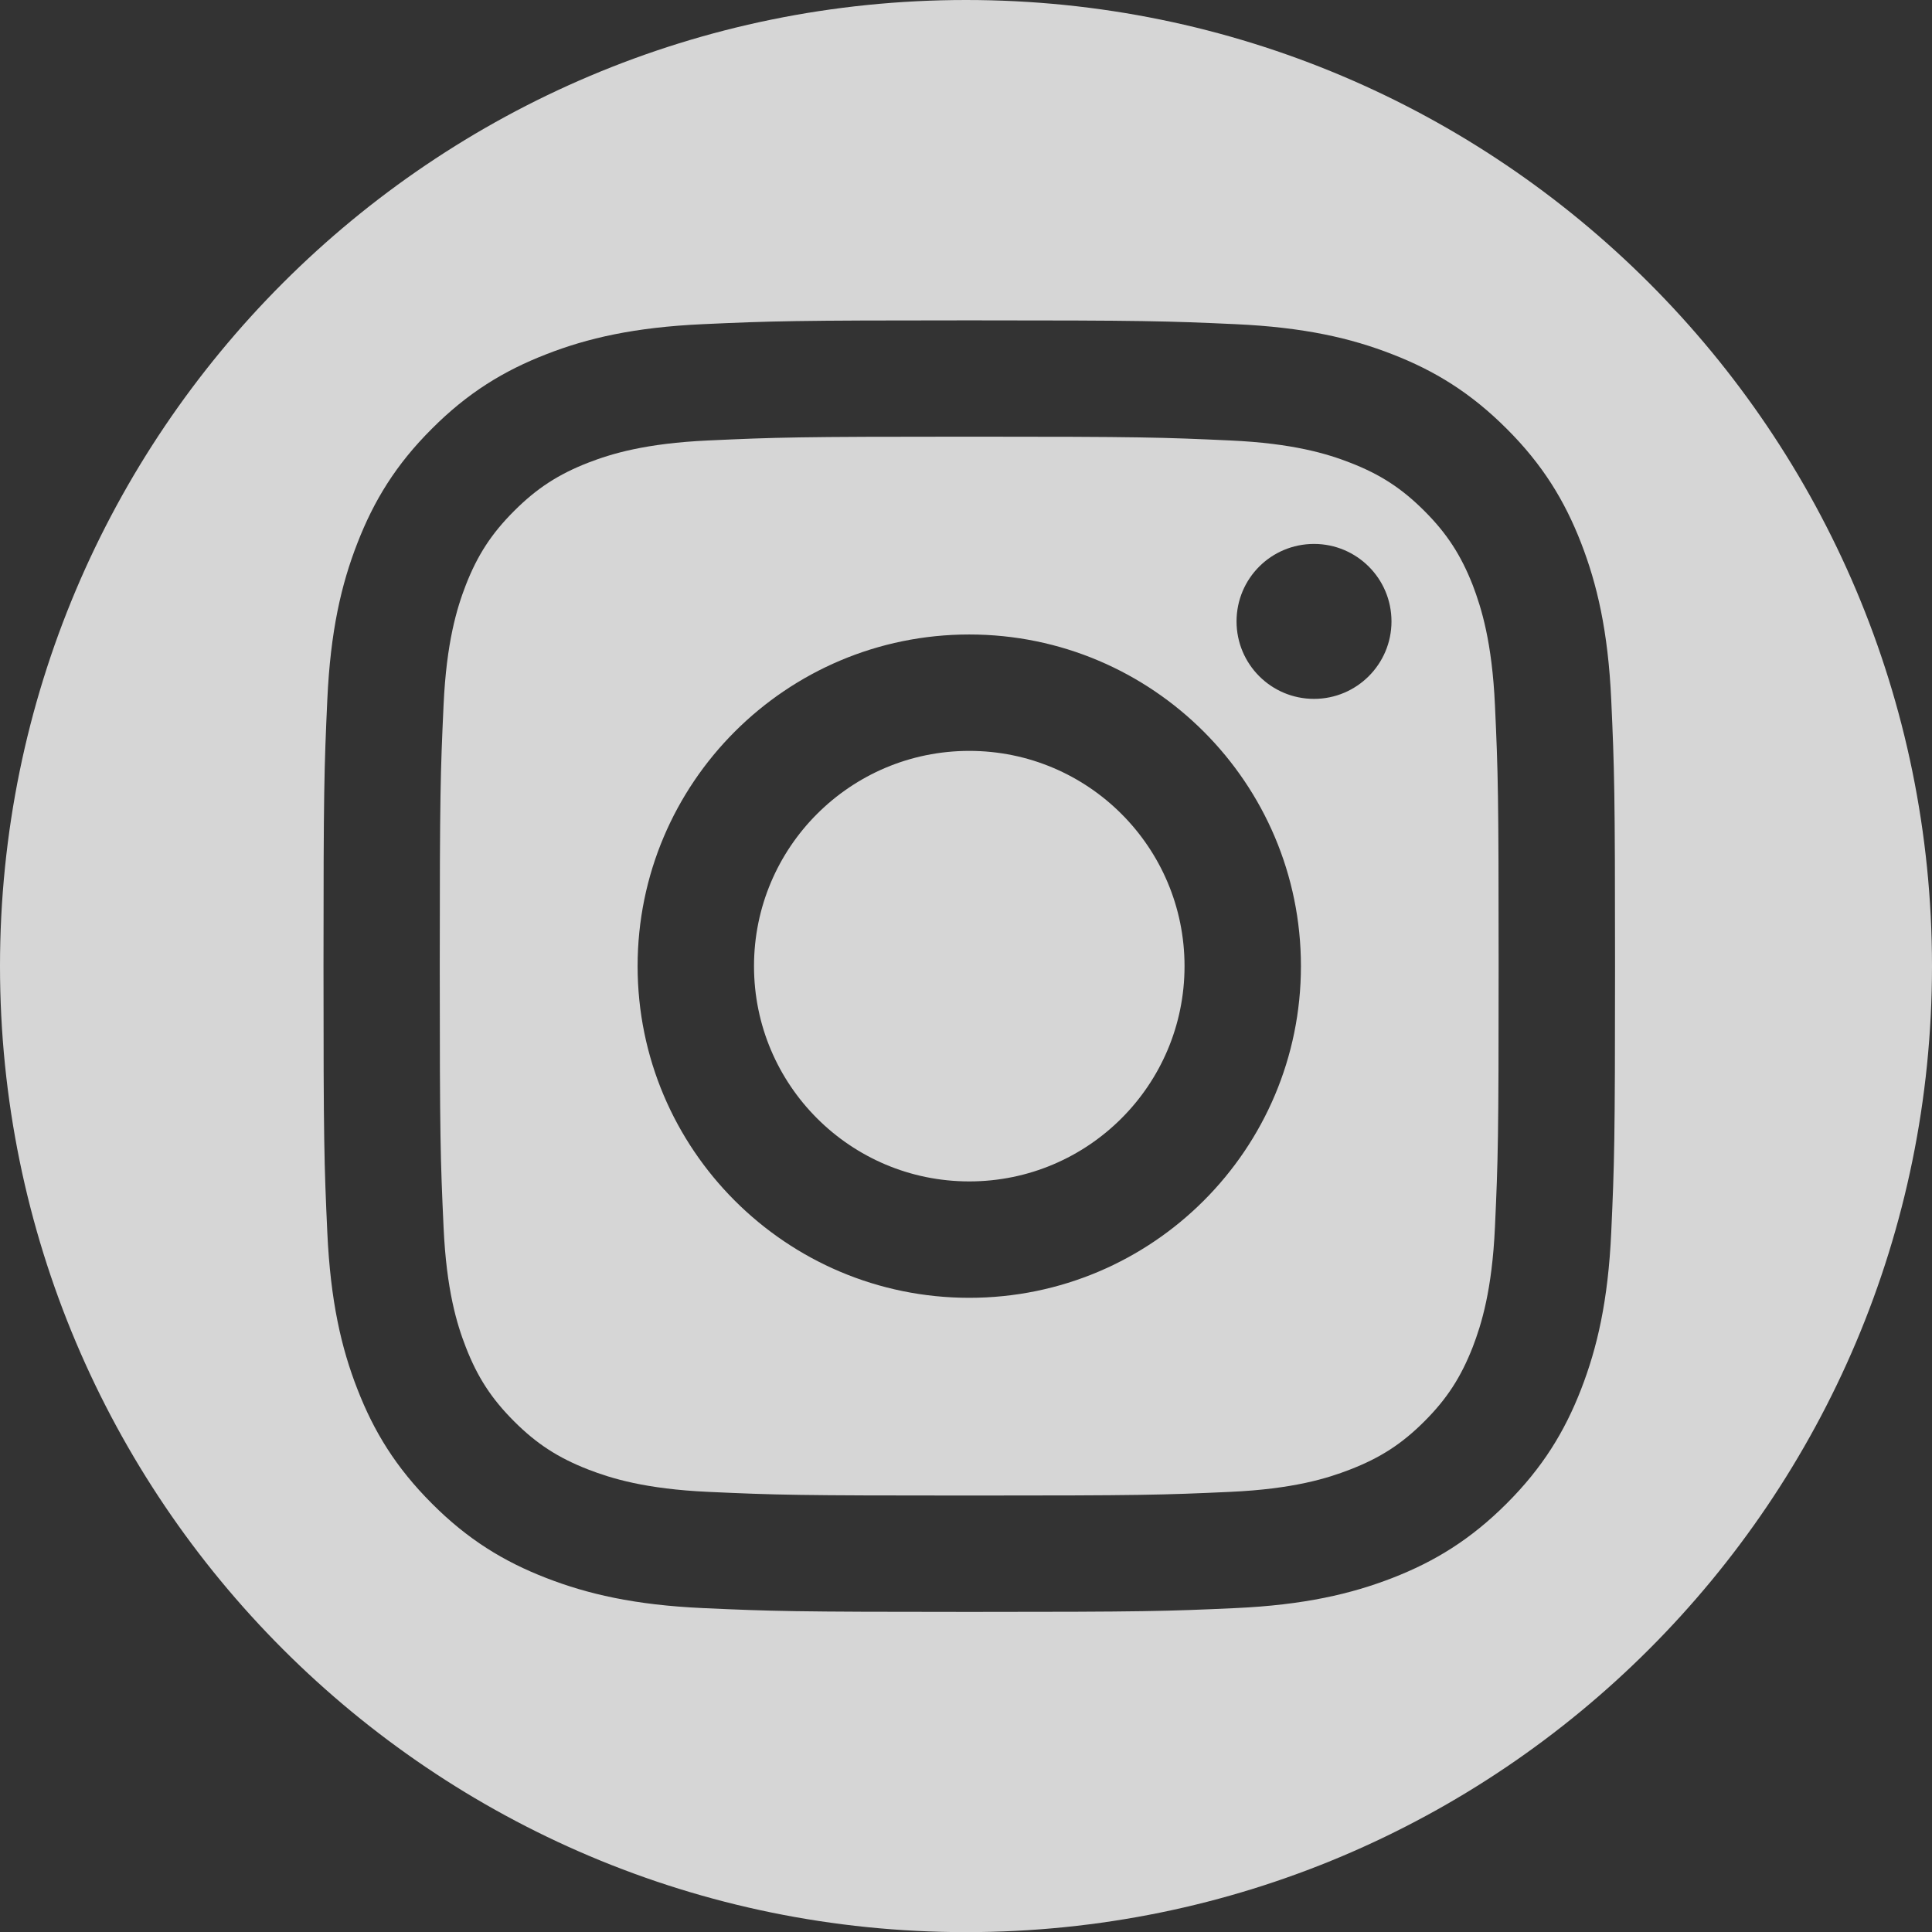
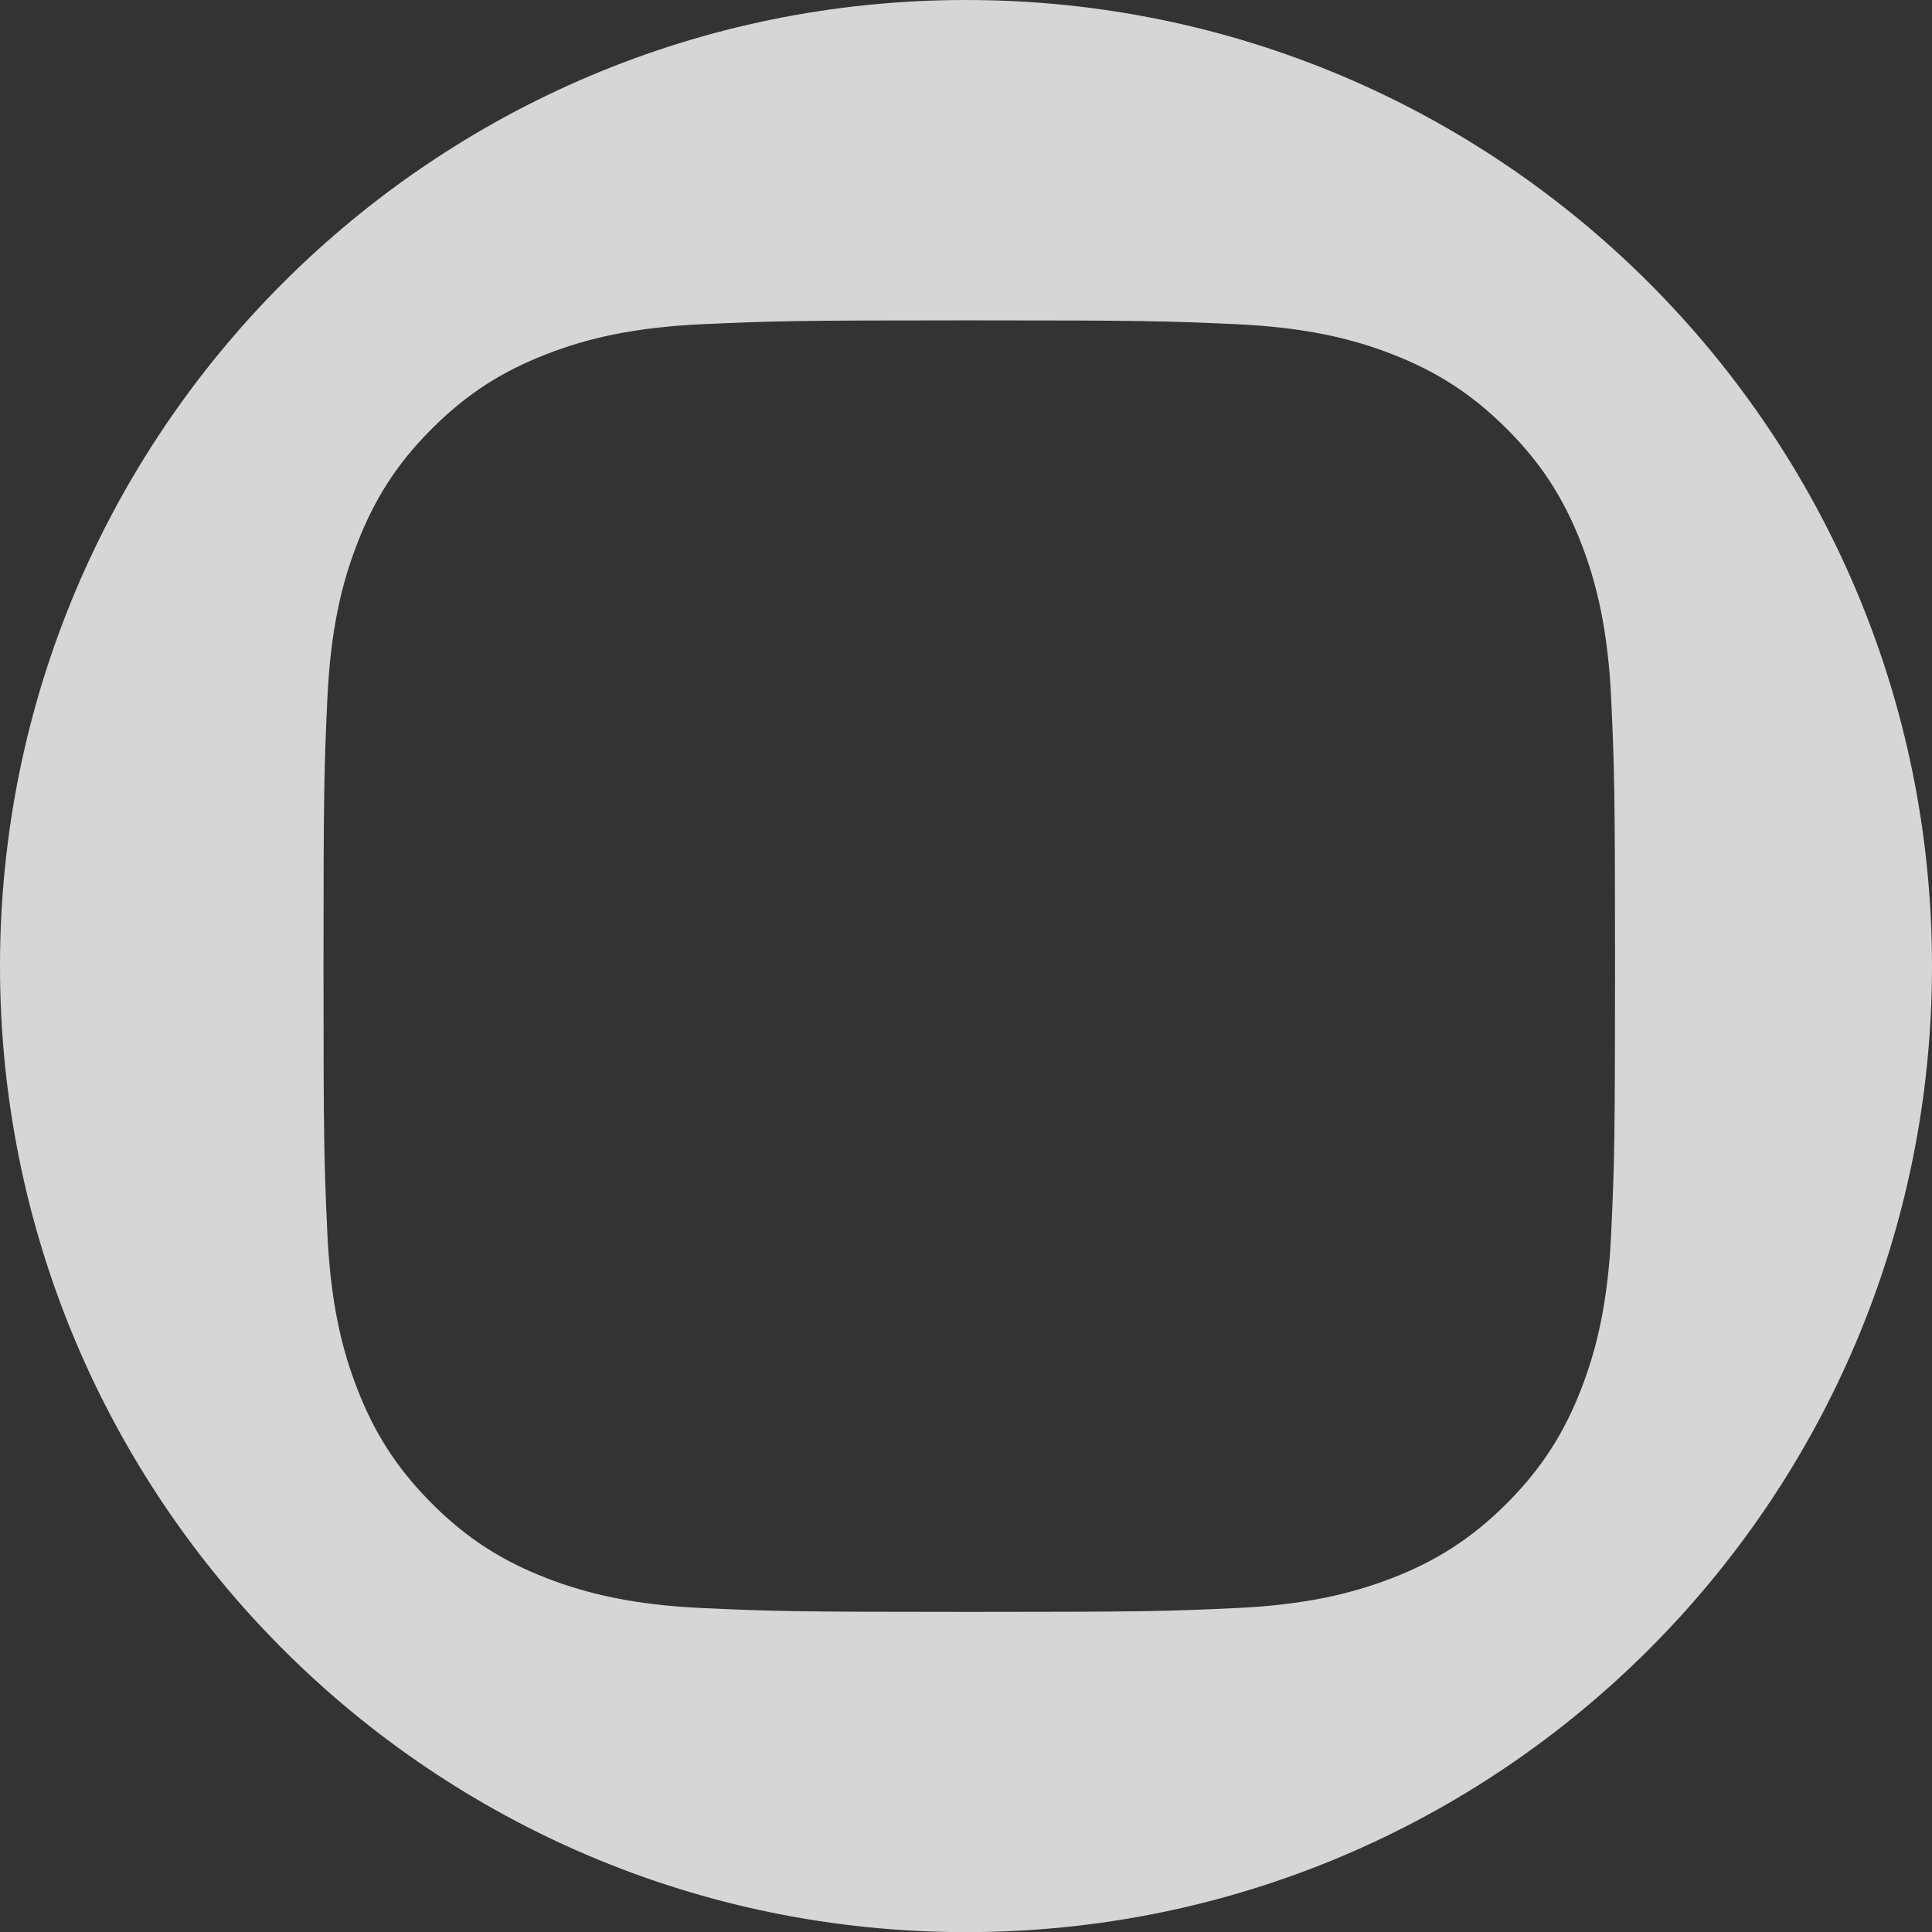
<svg xmlns="http://www.w3.org/2000/svg" id="Layer_1" viewBox="0 0 104.568 104.576">
  <rect x="0" y="0" width="104.568" height="104.576" fill="#333333" stroke="none" />
  <defs>
    <style>.cls-1{fill:#fff;opacity:.8;}</style>
  </defs>
-   <path class="cls-1" d="M80.913,38.165c-.155-3.405-.73-5.254-1.201-6.492-.641-1.629-1.393-2.793-2.616-4.016-1.223-1.223-2.388-1.982-4.024-2.616-1.231-.479-3.08-1.046-6.485-1.201-3.692-.169-4.797-.206-14.127-.206-9.337,0-10.442.037-14.127.206-3.405.155-5.254.722-6.492,1.201-1.629.634-2.793,1.393-4.016,2.616s-1.982,2.388-2.616,4.016c-.479,1.238-1.046,3.088-1.201,6.492-.169,3.685-.206,4.79-.206,14.127,0,9.329.037,10.435.206,14.127.155,3.405.722,5.254,1.201,6.485.634,1.636,1.393,2.8,2.616,4.024,1.223,1.223,2.388,1.975,4.016,2.609,1.238.479,3.088,1.054,6.492,1.209,3.685.169,4.79.199,14.127.199,9.329,0,10.435-.03,14.127-.199,3.405-.155,5.254-.73,6.485-1.209,1.636-.634,2.8-1.385,4.024-2.609s1.975-2.388,2.616-4.024c.472-1.231,1.046-3.08,1.201-6.485.169-3.692.199-4.797.199-14.127,0-9.337-.029-10.442-.199-14.127ZM52.461,70.243c-9.911,0-17.951-8.04-17.951-17.951s8.04-17.951,17.951-17.951,17.951,8.04,17.951,17.951-8.04,17.951-17.951,17.951ZM71.12,37.826c-2.321,0-4.193-1.879-4.193-4.193,0-2.321,1.872-4.193,4.193-4.193,2.314,0,4.193,1.872,4.193,4.193,0,2.314-1.879,4.193-4.193,4.193ZM52.461,40.641c-6.433,0-11.651,5.217-11.651,11.651s5.217,11.651,11.651,11.651,11.651-5.217,11.651-11.651-5.217-11.651-11.651-11.651Z" />
  <path class="cls-1" d="M52.284,0C23.404,0,0,23.412,0,52.291s23.404,52.284,52.284,52.284,52.284-23.404,52.284-52.284S81.164,0,52.284,0ZM87.207,66.698c-.169,3.721-.766,6.264-1.629,8.489-.892,2.299-2.085,4.245-4.031,6.19s-3.891,3.139-6.19,4.031c-2.225.862-4.768,1.459-8.489,1.629-3.721.17-4.915.206-14.407.206s-10.685-.037-14.414-.206c-3.721-.169-6.256-.766-8.482-1.629-2.299-.892-4.252-2.085-6.19-4.031-1.945-1.945-3.139-3.891-4.031-6.19-.87-2.225-1.459-4.768-1.629-8.489-.17-3.721-.206-4.915-.206-14.407s.037-10.685.206-14.414c.169-3.721.759-6.256,1.629-8.482.892-2.299,2.085-4.252,4.031-6.19,1.938-1.945,3.891-3.139,6.19-4.031,2.225-.87,4.76-1.459,8.482-1.629,3.729-.169,4.923-.206,14.414-.206s10.685.037,14.407.206c3.721.169,6.264.759,8.489,1.629,2.299.892,4.245,2.085,6.19,4.031,1.945,1.938,3.139,3.891,4.031,6.19.862,2.225,1.459,4.76,1.629,8.482.169,3.729.206,4.923.206,14.414s-.037,10.685-.206,14.407Z" />
</svg>